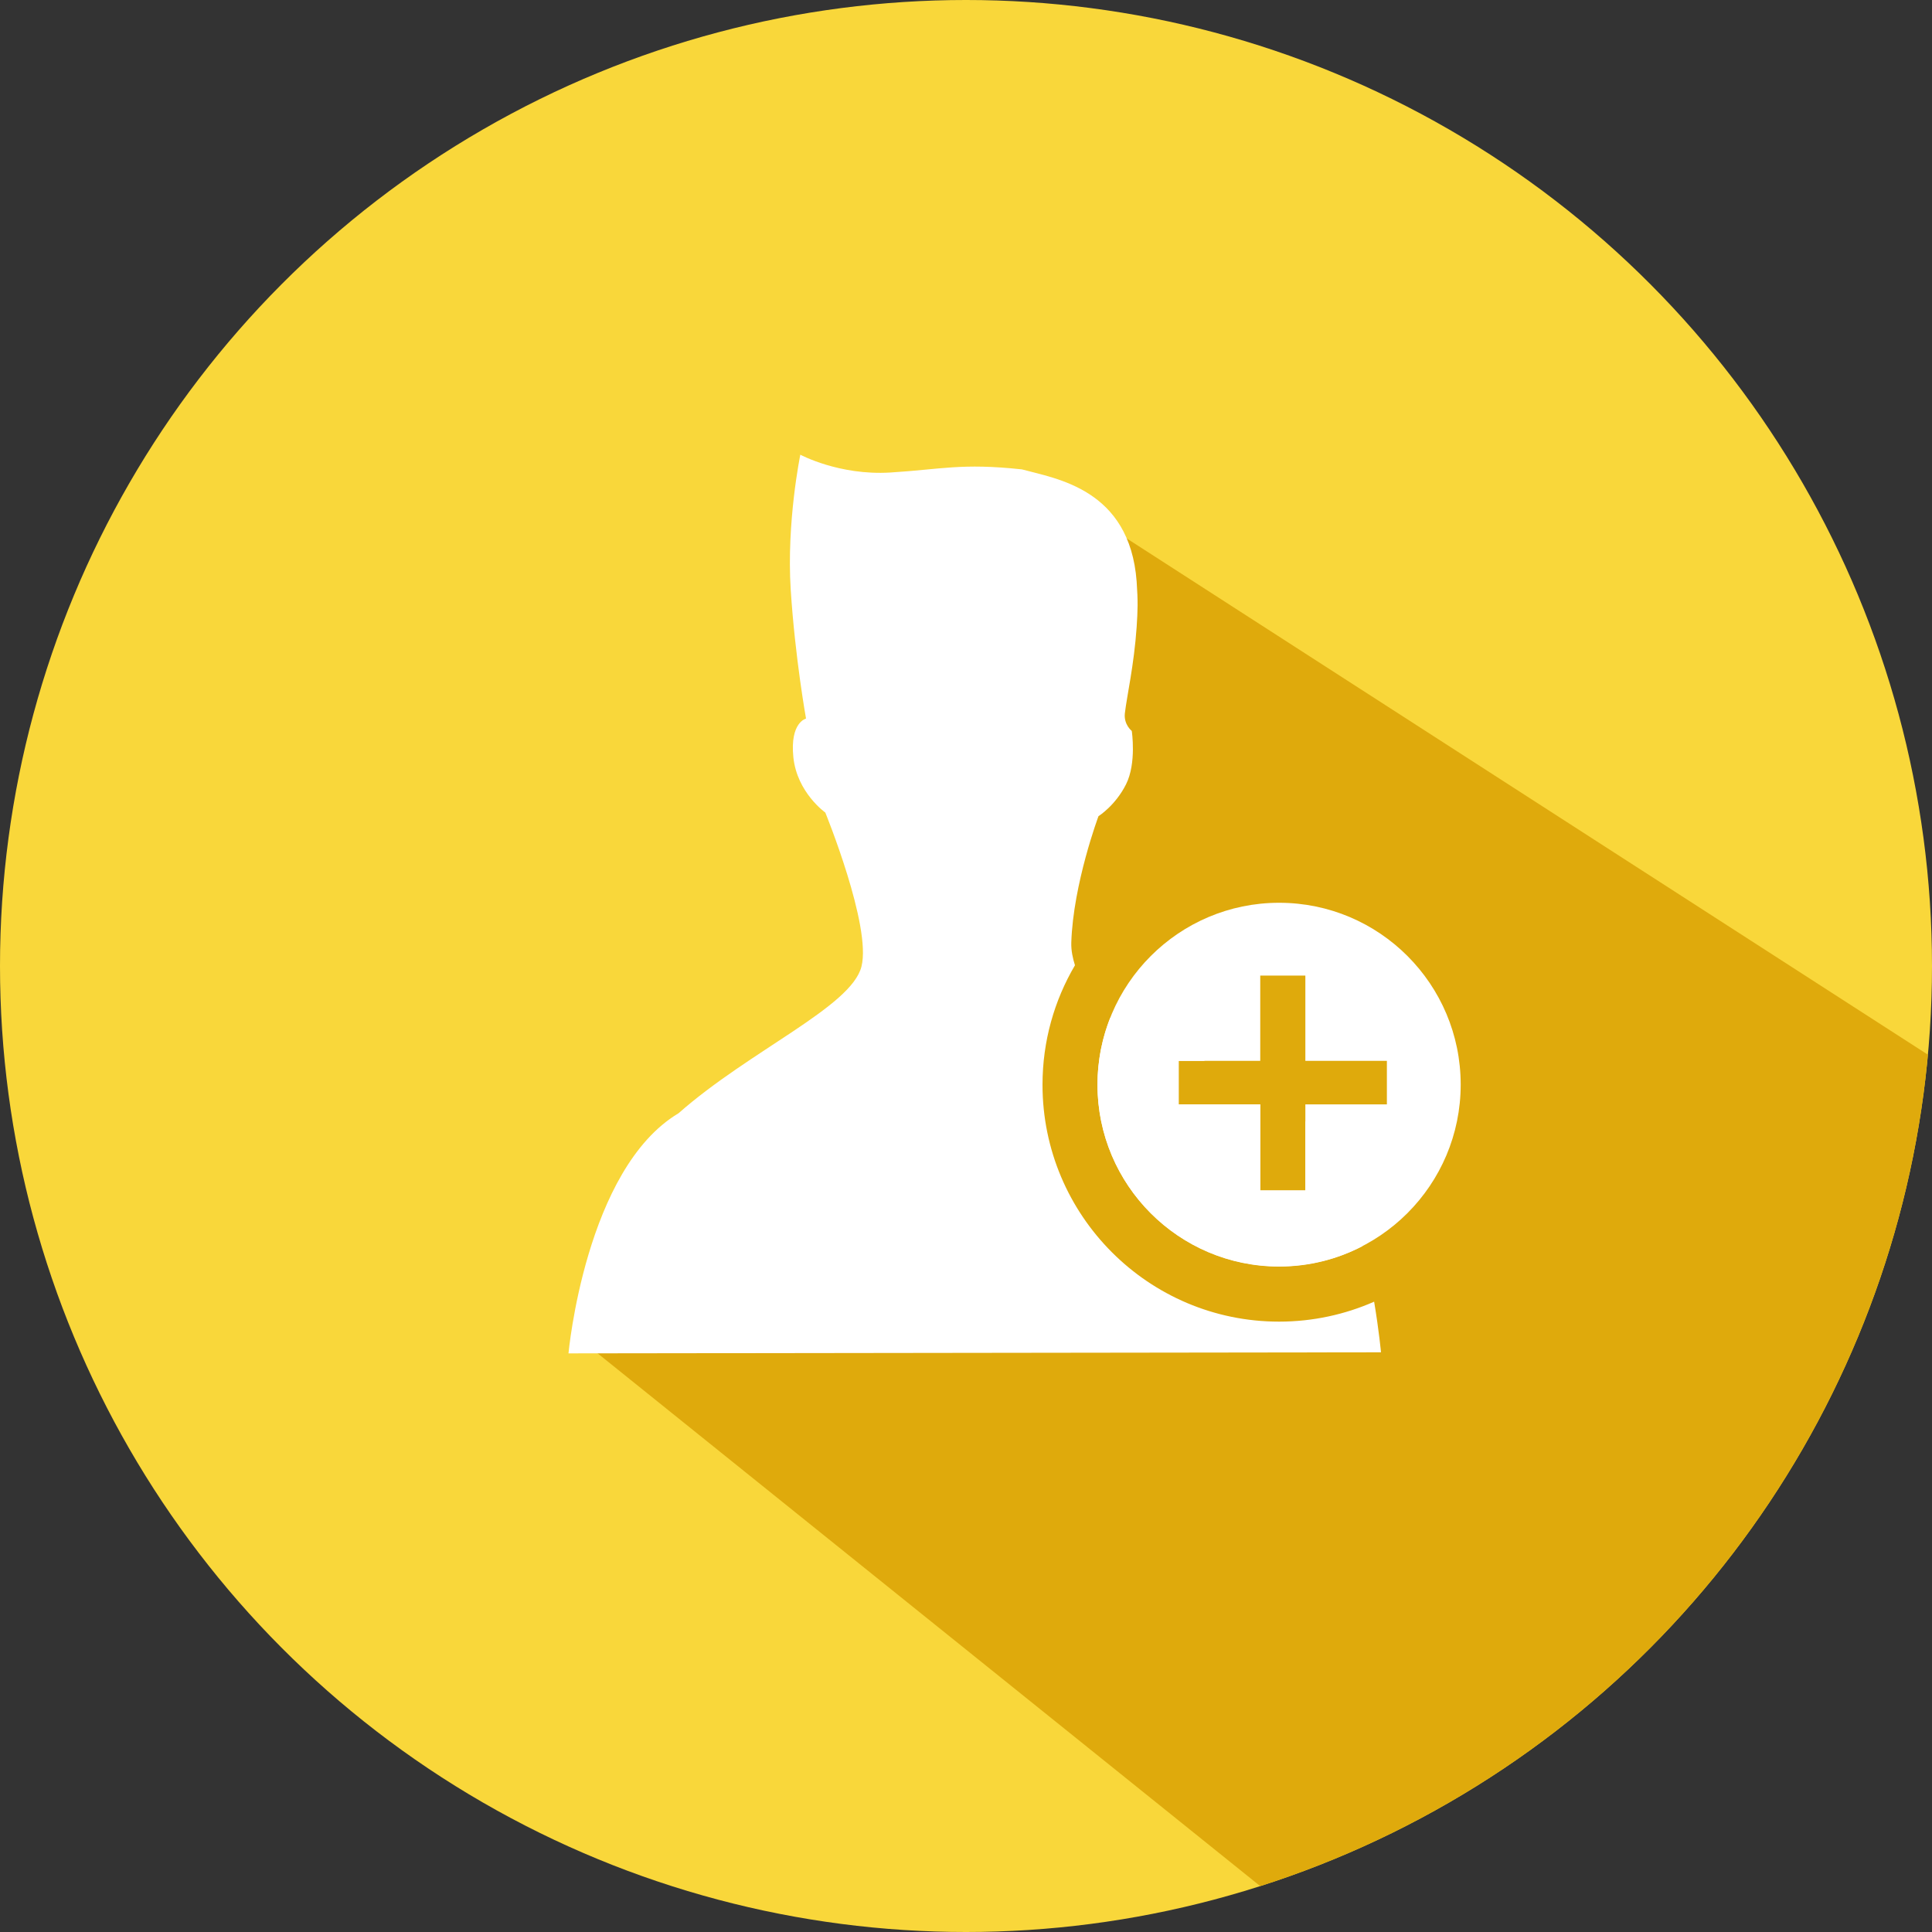
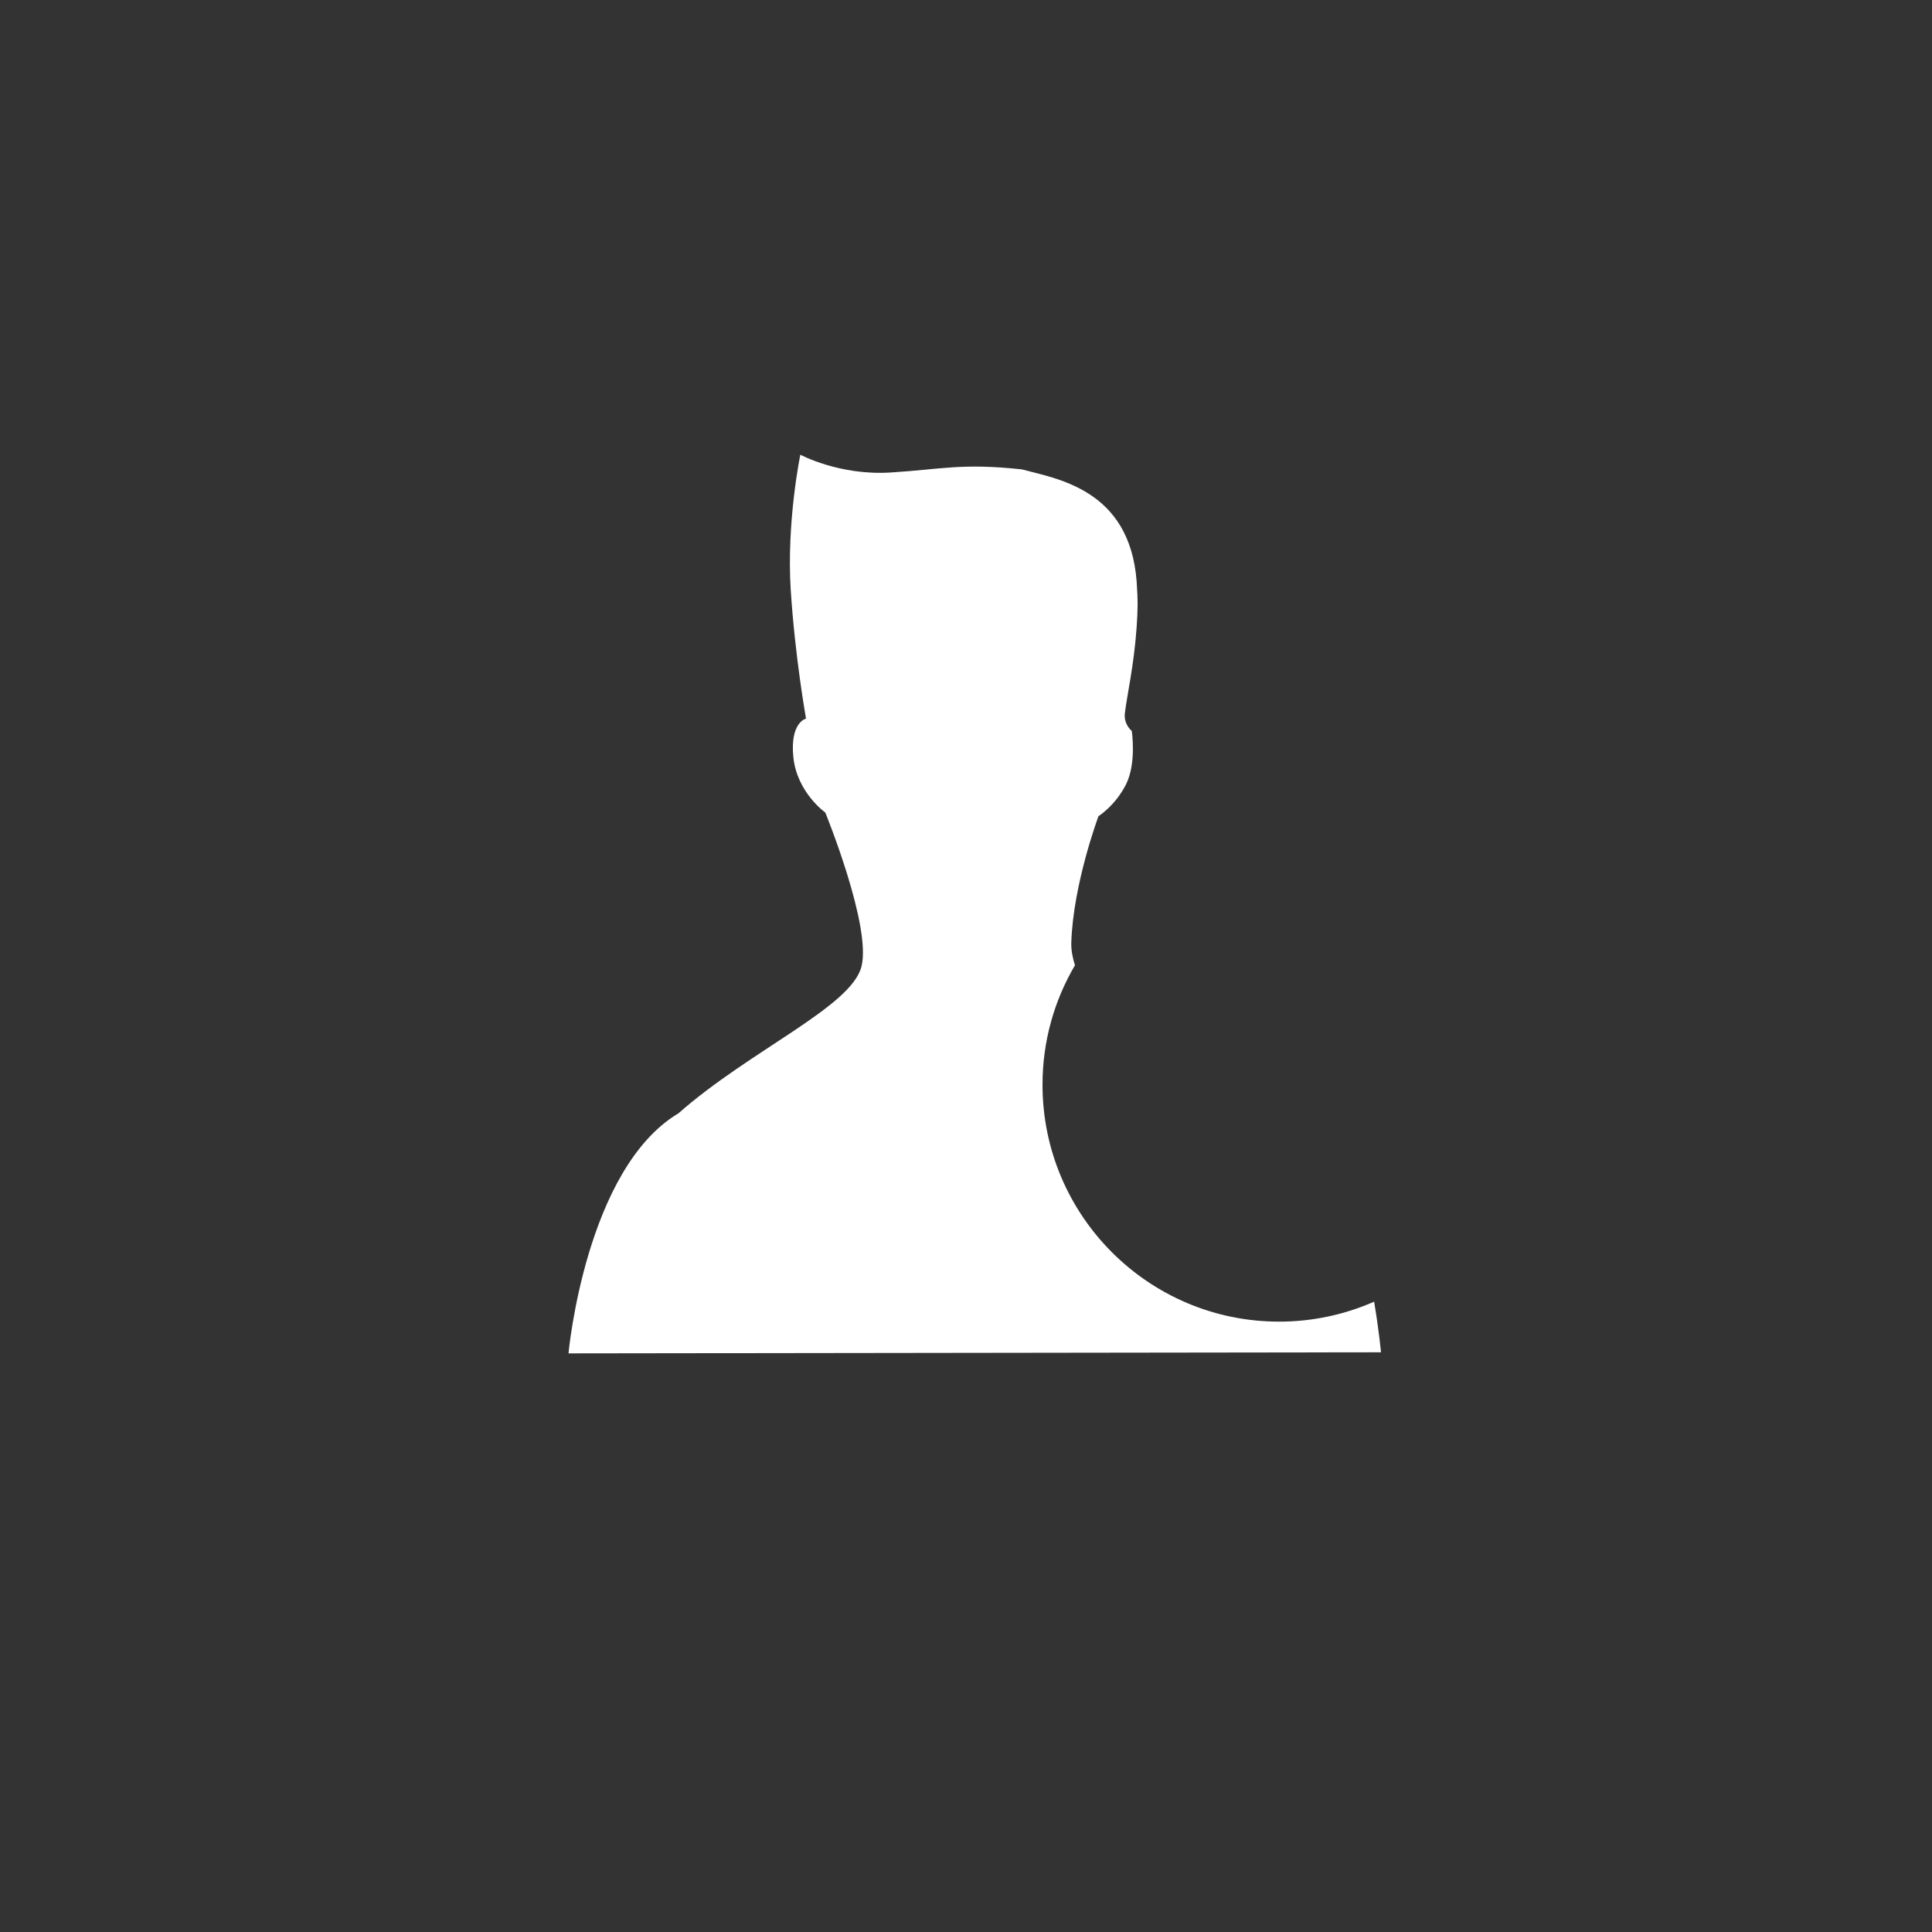
<svg xmlns="http://www.w3.org/2000/svg" xmlns:xlink="http://www.w3.org/1999/xlink" version="1.1" id="Ebene_1" x="0px" y="0px" viewBox="0 0 400 400" enable-background="new 0 0 400 400" xml:space="preserve">
  <rect x="0" y="0" width="400" height="400" fill="#333333" stroke="none" />
  <g>
-     <circle fill="#F9D73A" cx="200" cy="200" r="200" />
    <g>
      <defs>
-         <circle id="SVGID_1_" cx="200" cy="200" r="200" />
-       </defs>
+         </defs>
      <clipPath id="SVGID_2_">
        <use xlink:href="#SVGID_1_" overflow="visible" />
      </clipPath>
      <path clip-path="url(#SVGID_2_)" fill="#DFAA0C" d="M221.78,104.07l-16.47,107.74L121,278l148,119c72.5-24.45,133.53-92.5,142-171    L221.78,104.07z" />
    </g>
    <g>
-       <path fill="#FFFFFF" d="M264.82,186.91c-20.74,0-37.59,16.87-37.59,37.64s16.85,37.64,37.59,37.64c20.75,0,37.6-16.87,37.6-37.64    S285.6,186.91,264.82,186.91z M287.14,228.65h-16.88v17.81h-9.34v-17.81h-16.89v-9.01h16.89v-17.66h9.34v17.66h16.88V228.65z" />
      <g>
-         <path fill="#FFFFFF" d="M264.82,262.23c6.24,0,12.14-1.53,17.28-4.24c-2.22-8.87-5.62-18.42-10.64-24.53     c-0.38-0.47-0.78-0.91-1.2-1.35v14.36h-9.34v-17.82h-16.89v-9h5.5c-7.44-3.23-14.8-5.96-19.66-8.94     c-1.71,4.29-2.65,8.98-2.65,13.9C227.23,245.36,244.07,262.23,264.82,262.23z" />
        <path fill="#FFFFFF" d="M264.82,273.63c-27.03,0-48.98-21.99-48.98-49.04c0-9.02,2.44-17.47,6.72-24.74     c-0.46-1.47-0.81-3.05-0.76-4.71c0.39-12.15,5.63-26.16,5.63-26.16s3.5-2.19,5.71-6.61c2.2-4.39,1.18-11.04,1.18-11.04     s-1.69-1.31-1.43-3.65c0.43-3.67,1.89-9.93,2.44-17.84c0.23-3.59,0.29-5.27,0-9.46c-1.46-19.18-16.71-21.27-23.76-23.2     c-12.56-1.35-16.69,0-27.24,0.65c-10.59,0.65-18.63-3.69-18.63-3.69s-2.88,13.89-1.99,27.95c0.9,14.09,3.17,26.69,3.17,26.69     s-3.37,0.75-2.62,8.03c0.77,7.3,6.61,11.42,6.61,11.42s9.6,23.51,7.49,31.87c-2.07,8.35-23.13,17.37-37.88,30.39     C121.2,242,117.7,280.2,117.7,280.2l168.22-0.22c0,0-0.39-4.3-1.42-10.48C278.49,272.14,271.83,273.63,264.82,273.63z" />
      </g>
    </g>
  </g>
</svg>